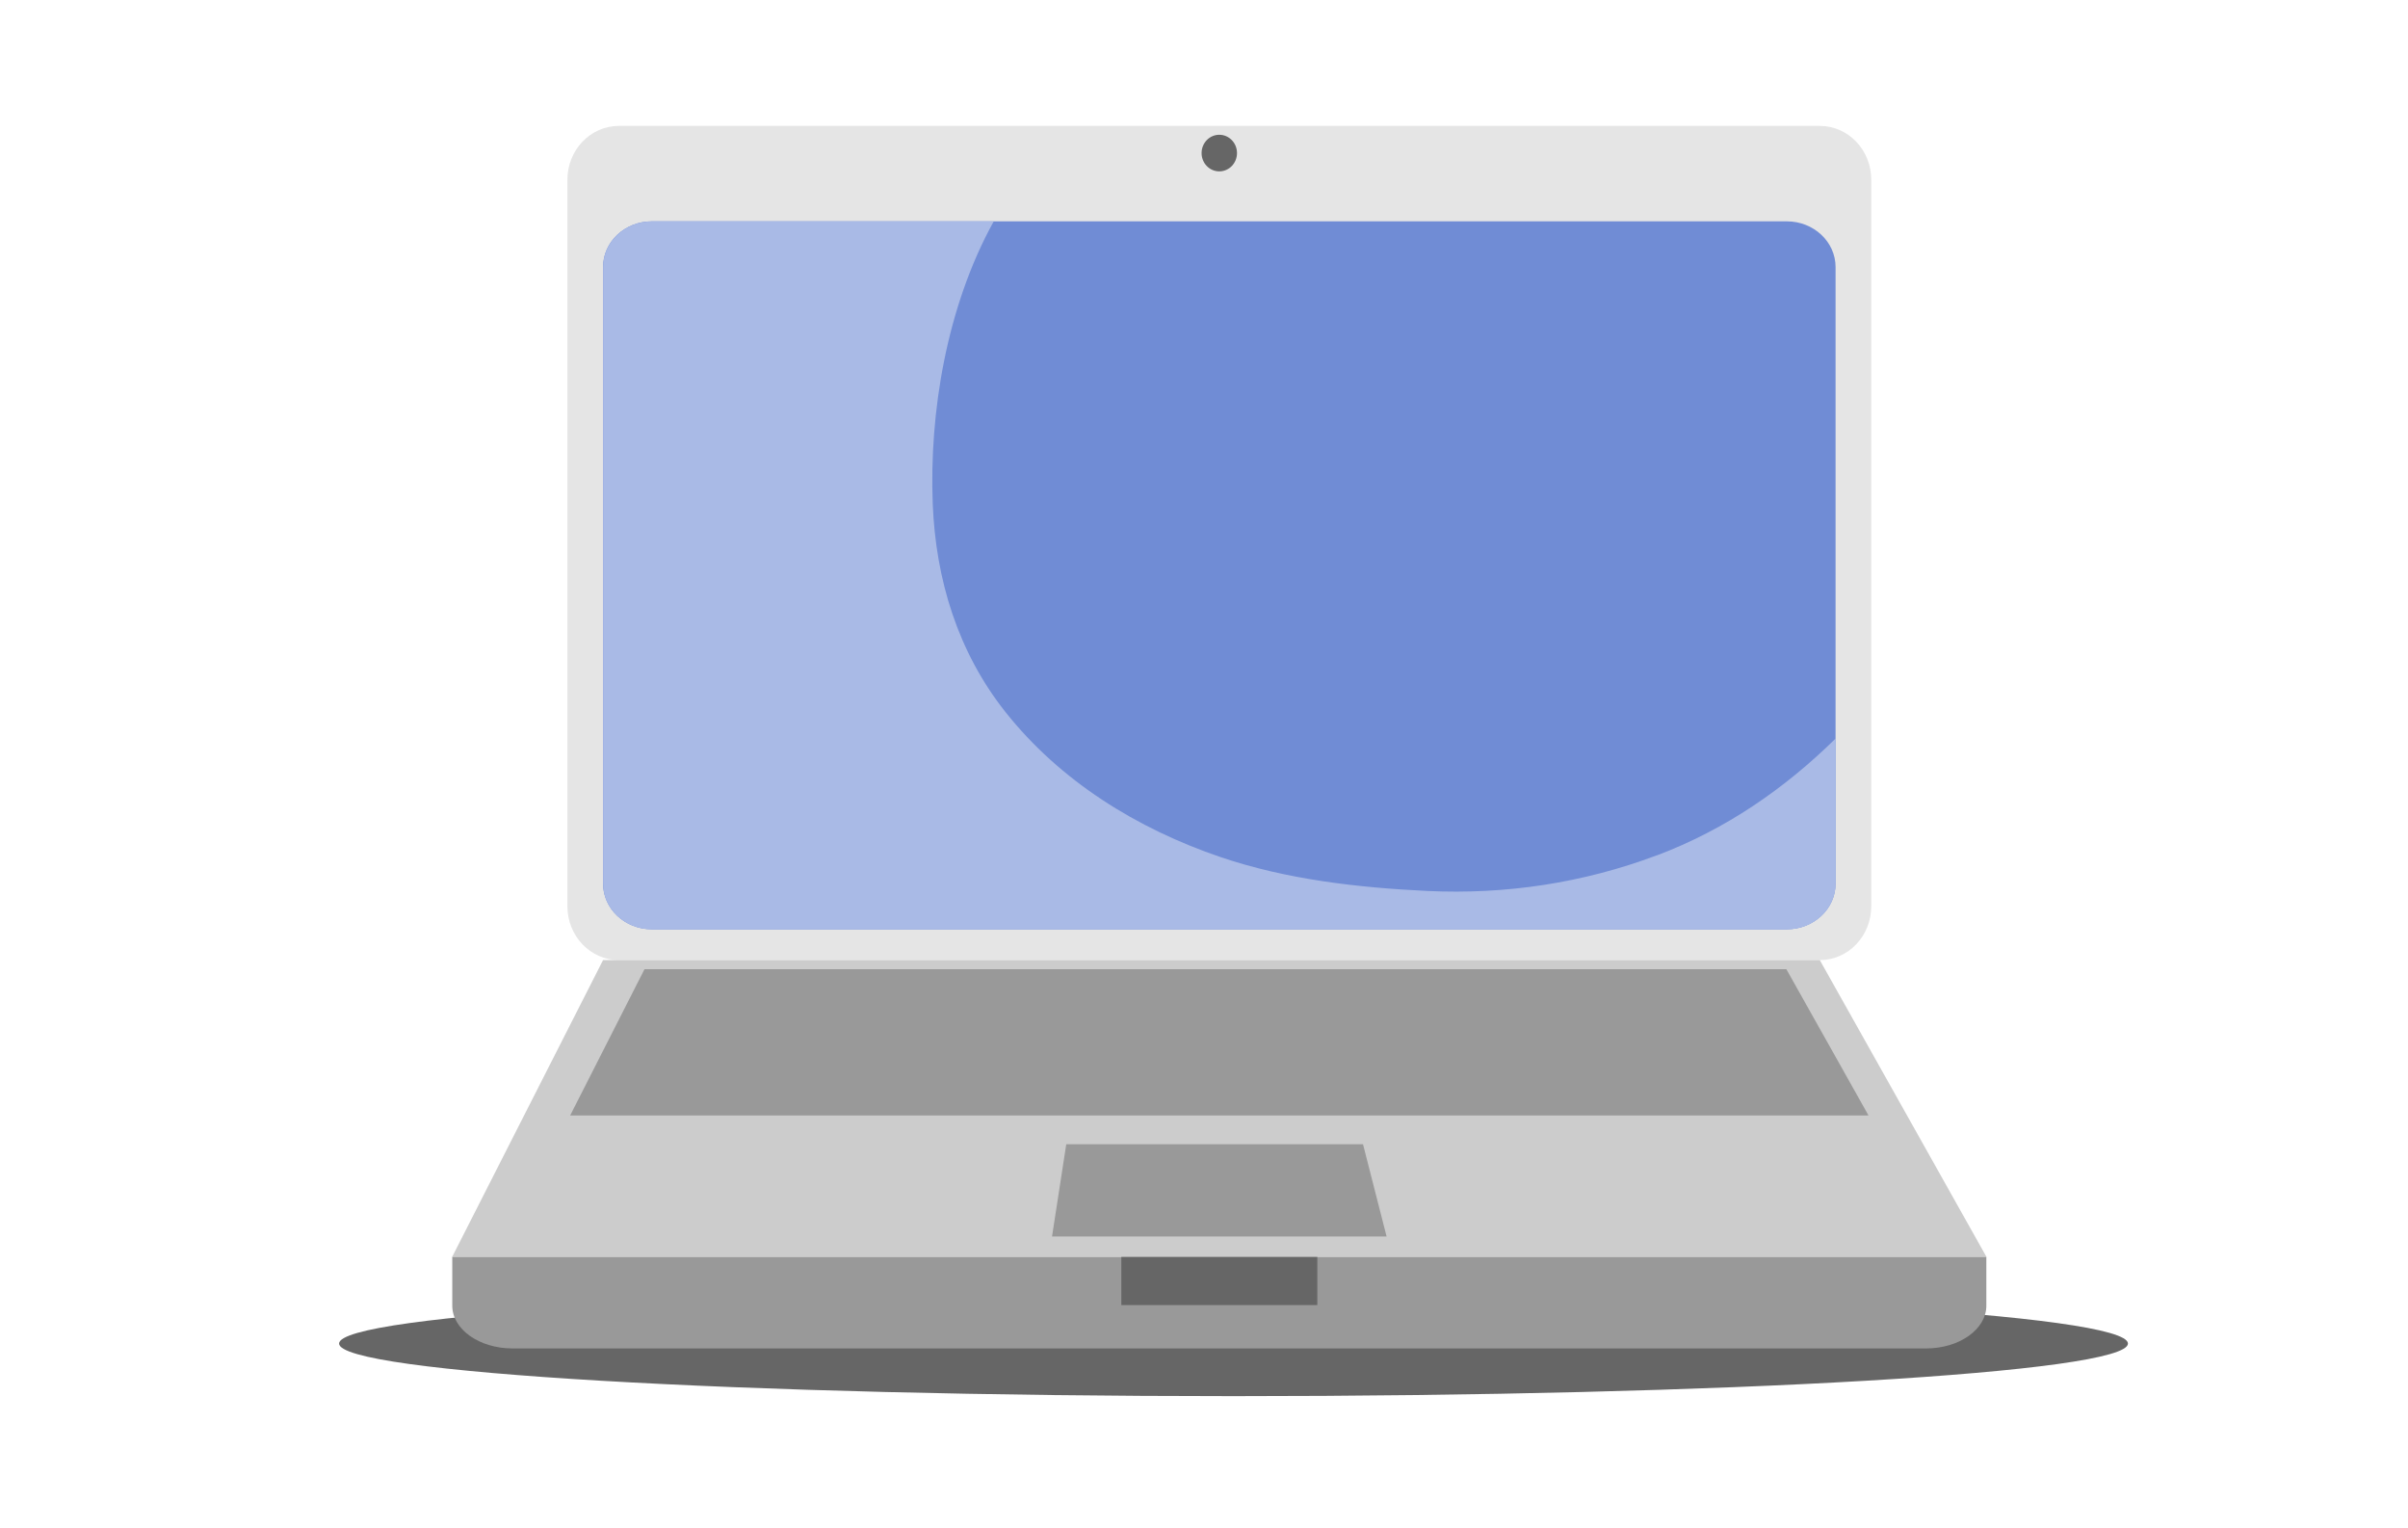
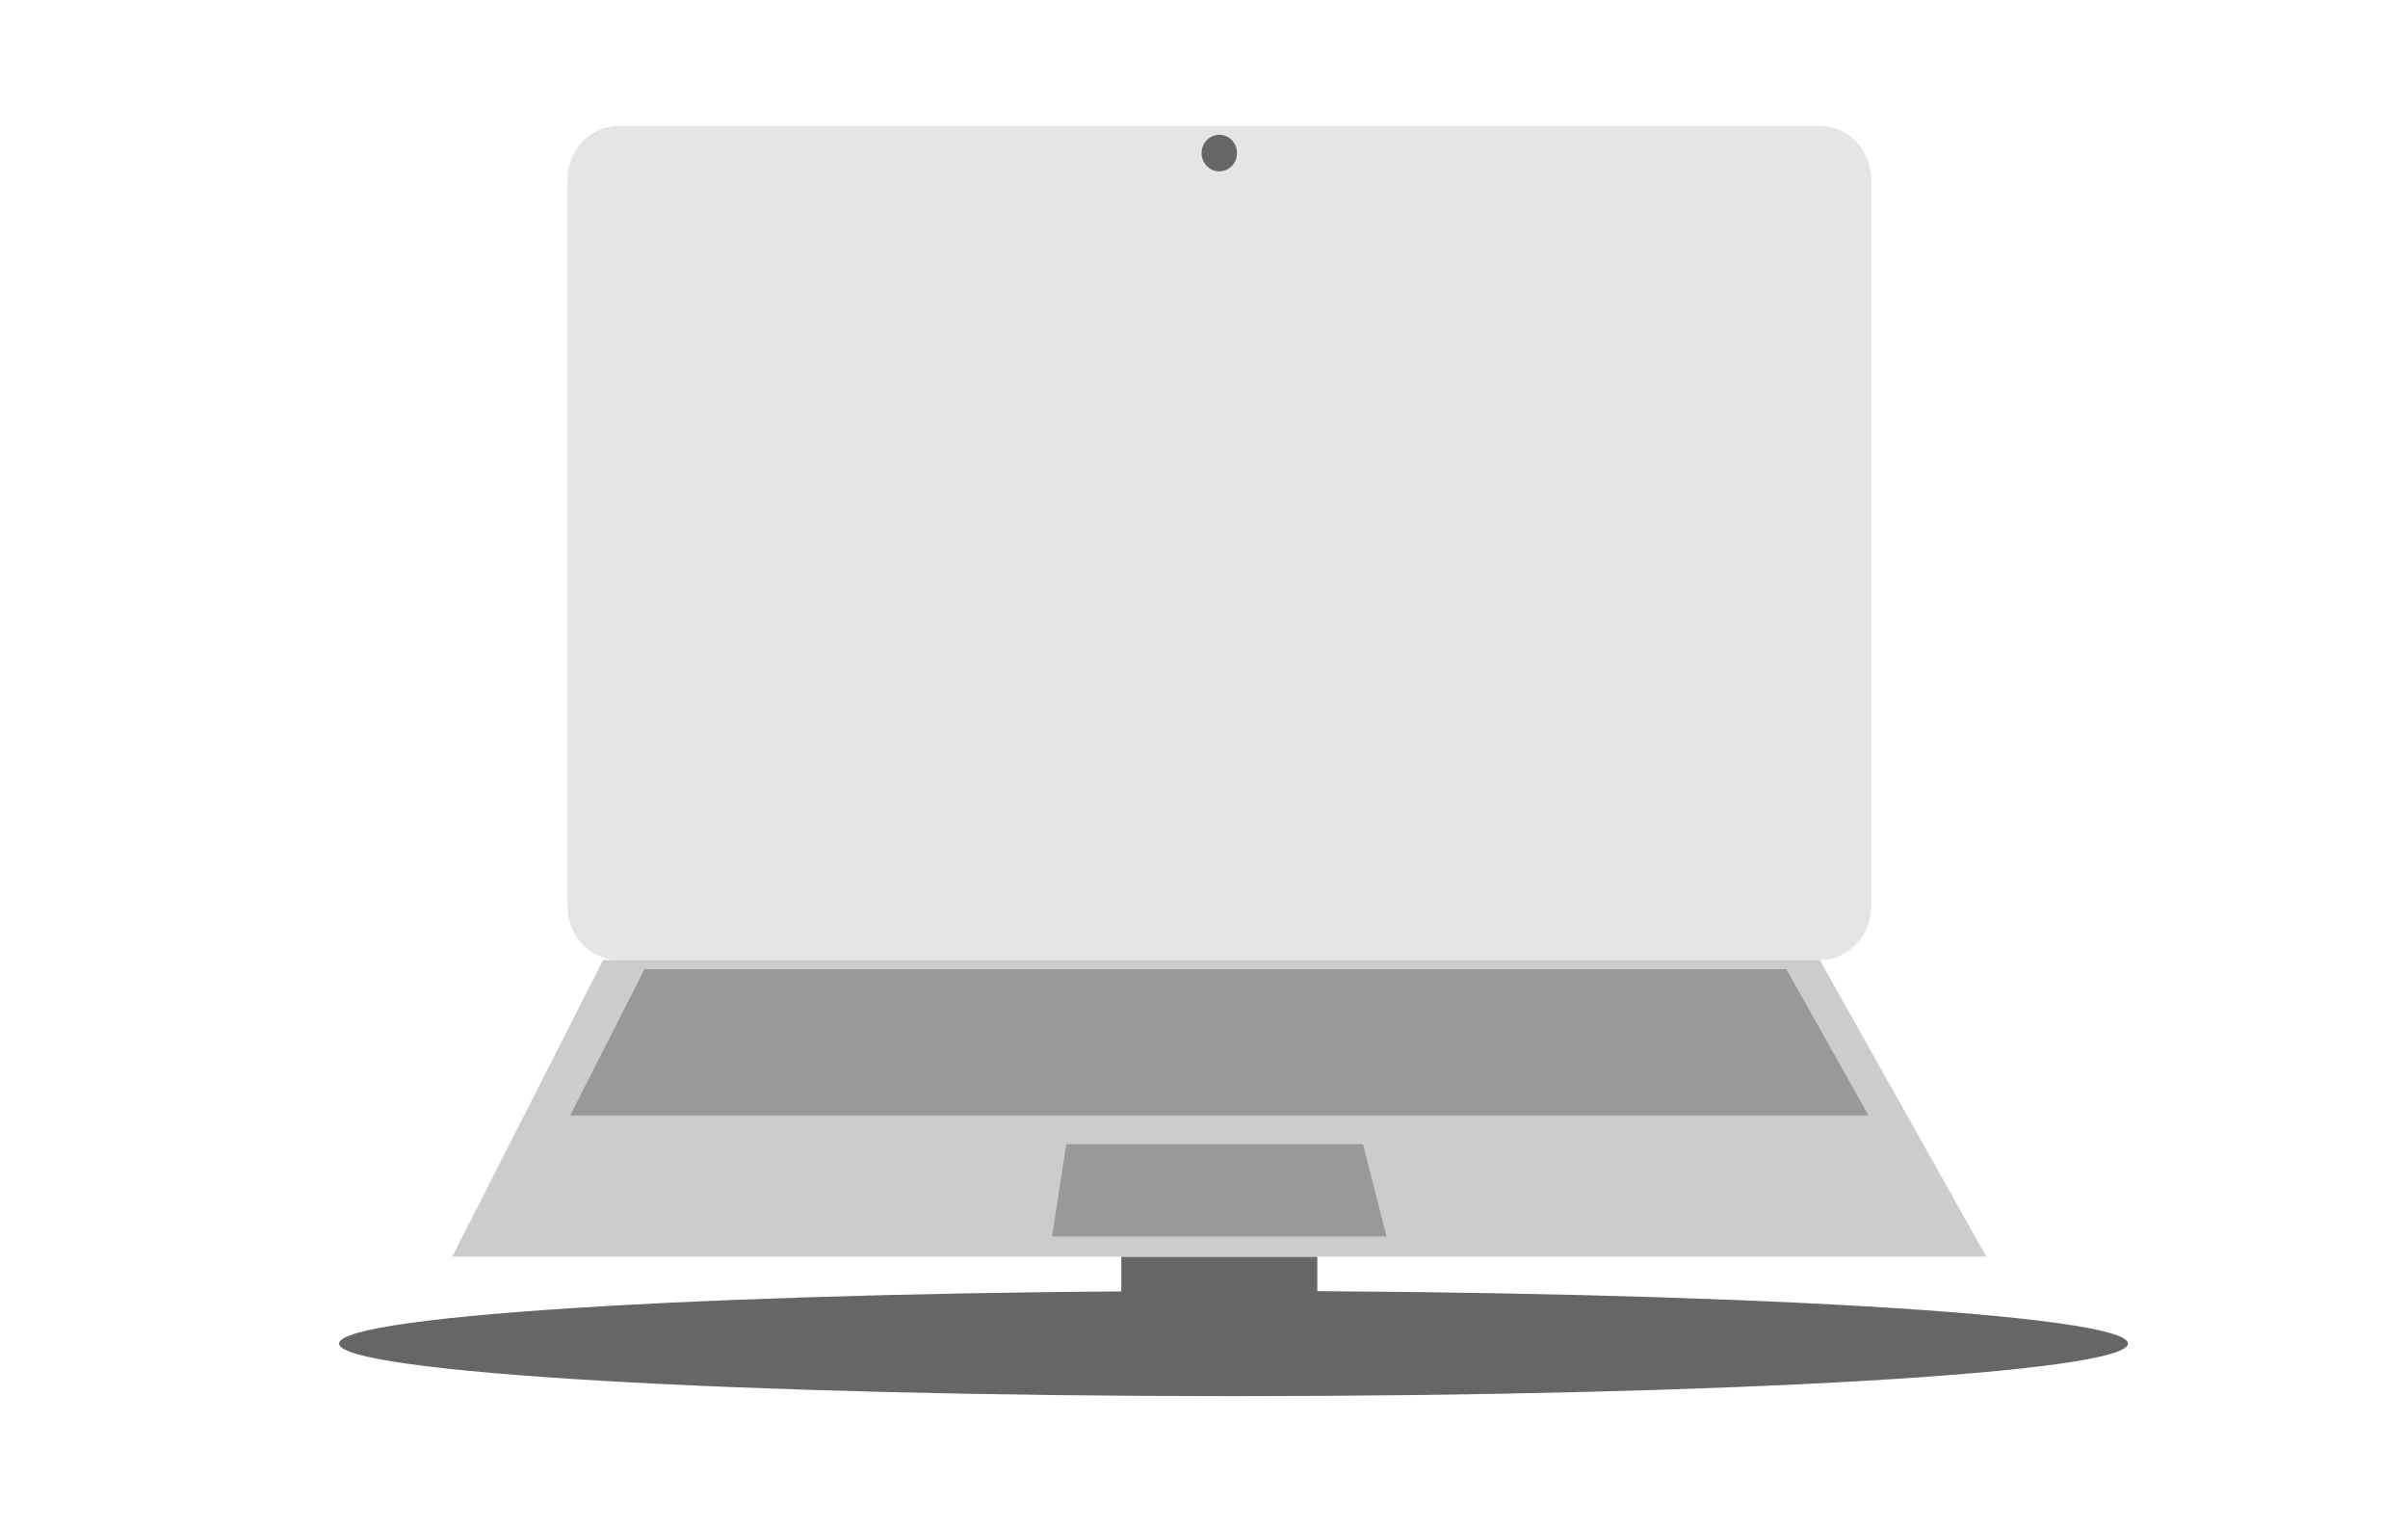
<svg xmlns="http://www.w3.org/2000/svg" id="Capa_1" data-name="Capa 1" viewBox="0 0 533.11 338.18">
  <defs>
    <style>
      .cls-1 {
        fill: #ccc;
      }

      .cls-1, .cls-2, .cls-3, .cls-4, .cls-5, .cls-6 {
        stroke-width: 0px;
      }

      .cls-2 {
        fill: #a9bae6;
      }

      .cls-3 {
        fill: #708cd5;
      }

      .cls-4 {
        fill: #e5e5e5;
      }

      .cls-5 {
        fill: #666;
      }

      .cls-6 {
        fill: #999;
      }
    </style>
  </defs>
  <path class="cls-5" d="M471.11,297.38c0,6.43-88.66,11.64-198.02,11.64s-198.02-5.21-198.02-11.64,88.66-11.64,198.02-11.64,198.02,5.21,198.02,11.64Z" />
  <g>
    <path class="cls-4" d="M414.28,200.6c0,6.58-5.1,11.91-11.39,11.91H137.01c-6.29,0-11.39-5.33-11.39-11.91V39.78c0-6.58,5.1-11.91,11.39-11.91h265.88c6.29,0,11.39,5.33,11.39,11.91v160.82Z" />
-     <path class="cls-6" d="M100.13,278.15v10.85c0,5.23,5.97,9.46,13.33,9.46h312.97c7.36,0,13.33-4.24,13.33-9.46v-10.85H100.13Z" />
-     <path class="cls-3" d="M406.38,195.57c0,5.59-4.83,10.12-10.8,10.12h-251.28c-5.96,0-10.79-4.53-10.79-10.12V59.11c0-5.59,4.83-10.12,10.79-10.12h251.28c5.96,0,10.8,4.53,10.8,10.12v136.46Z" />
-     <path class="cls-2" d="M366.79,189.32c-16.28,6.12-33.43,8.71-50.85,7.88-15.31-.73-31.11-2.54-45.65-7.47-18.57-6.3-35.57-16.85-47.69-32.13-10.58-13.34-15.45-29.42-16.1-46.12-.78-20.06,3.03-43.55,13.5-62.48h-75.69c-5.96,0-10.79,4.53-10.79,10.12v136.46c0,5.59,4.83,10.12,10.79,10.12h251.28c5.96,0,10.8-4.53,10.8-10.12v-32.12c-11.23,11.06-24.34,20.14-39.6,25.88Z" />
    <path class="cls-5" d="M273.86,33.88c0,2.24-1.75,4.05-3.92,4.05s-3.92-1.81-3.92-4.05,1.75-4.05,3.92-4.05,3.92,1.81,3.92,4.05Z" />
    <rect class="cls-5" x="248.25" y="278.15" width="43.39" height="10.71" />
    <polygon class="cls-1" points="439.76 278.15 100.13 278.15 133.51 212.51 402.89 212.51 439.76 278.15" />
    <polygon class="cls-6" points="413.67 246.89 395.49 214.53 142.68 214.53 126.23 246.89 413.67 246.89" />
    <polygon class="cls-6" points="236.06 253.27 232.91 273.68 306.98 273.68 301.76 253.27 236.06 253.27" />
  </g>
</svg>